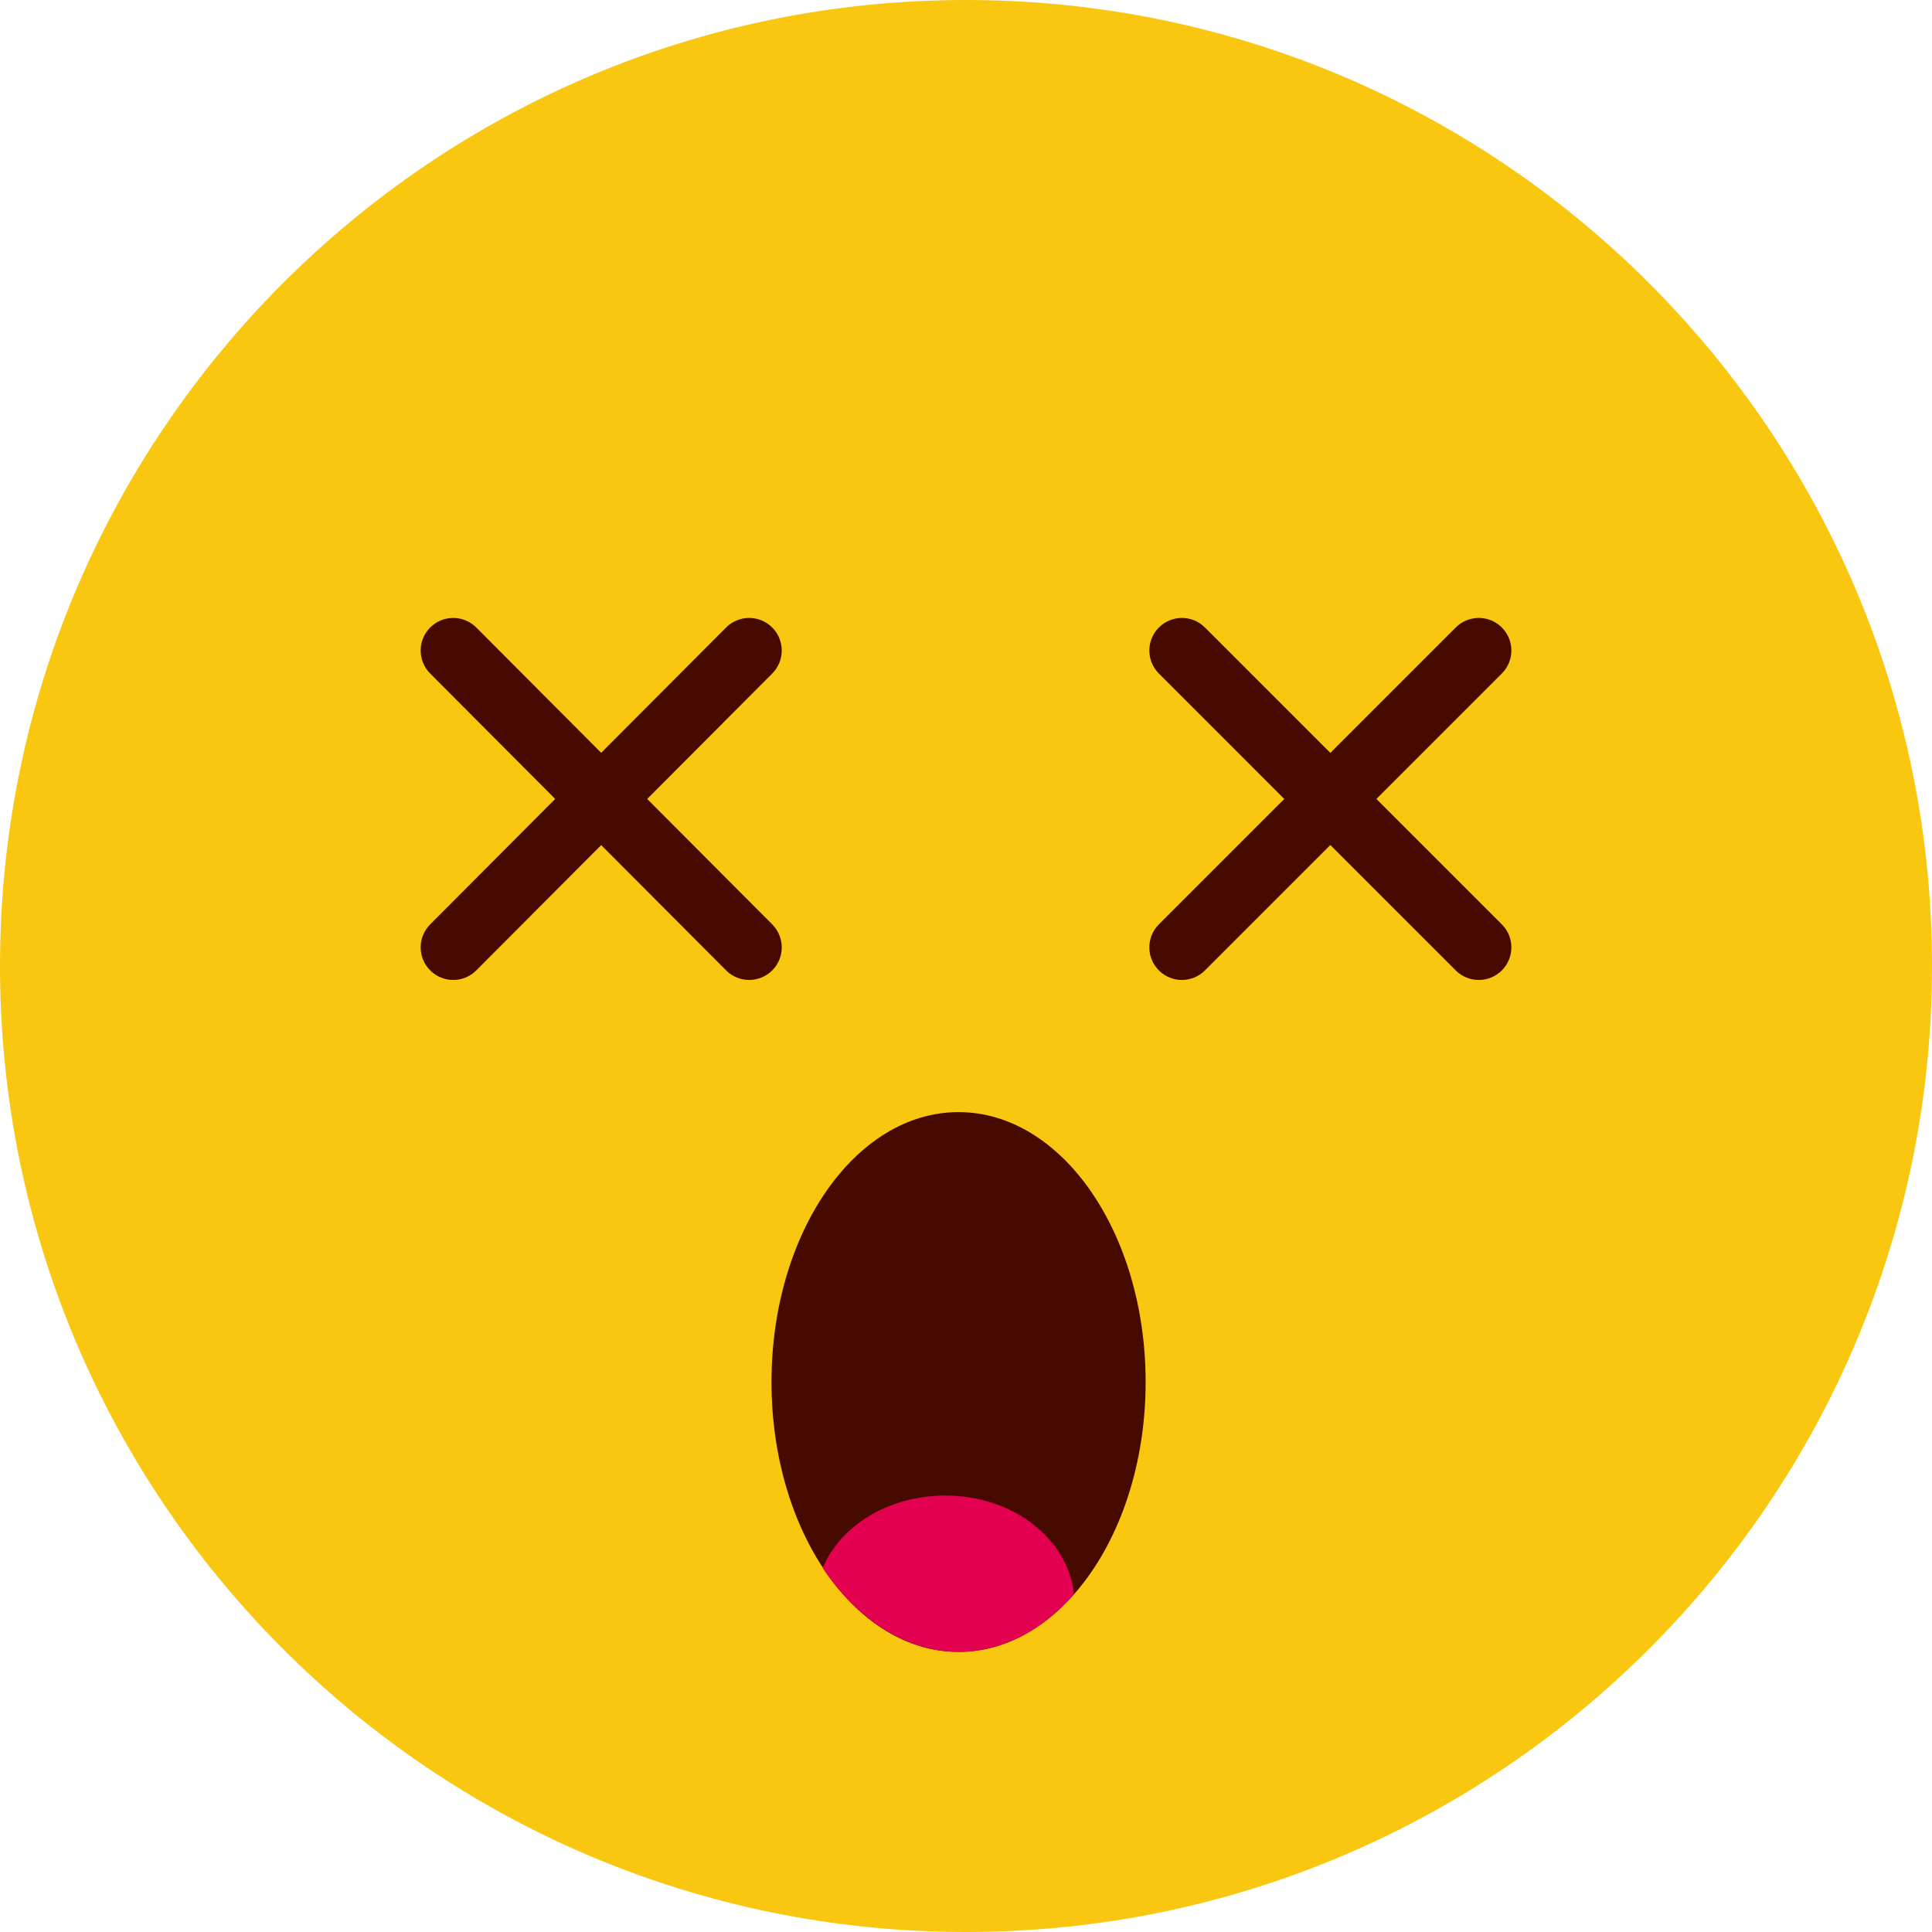
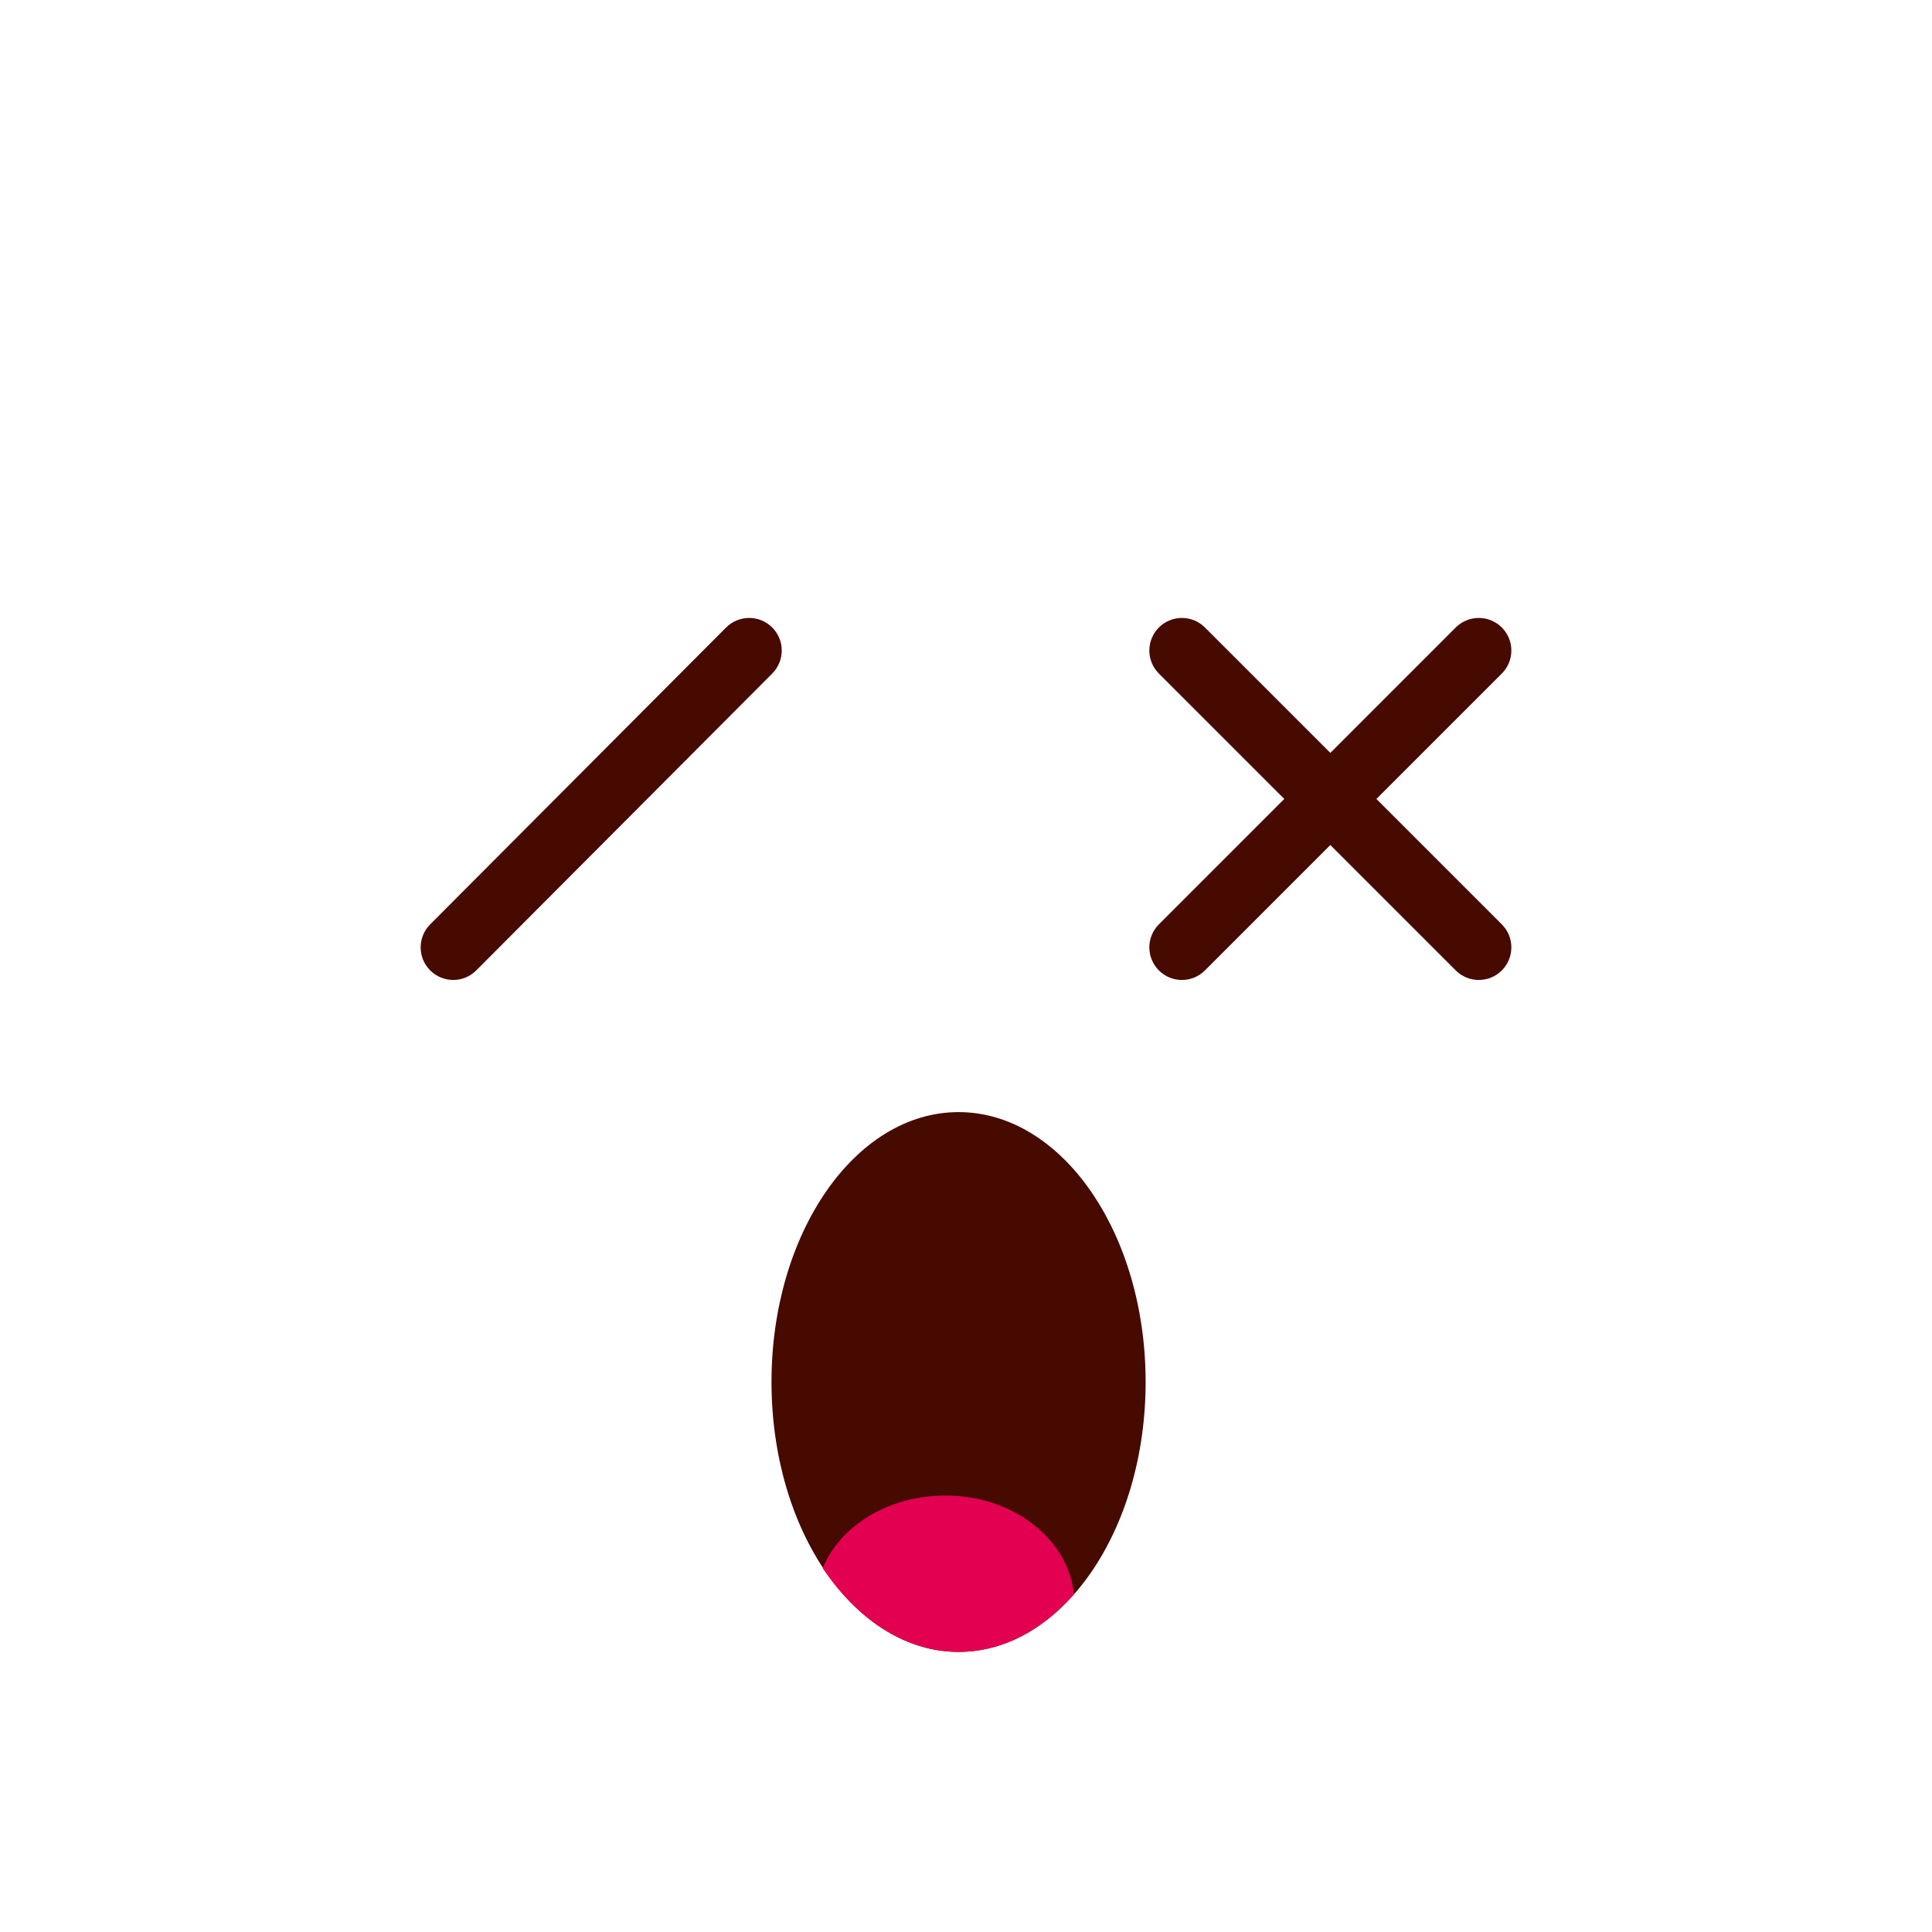
<svg xmlns="http://www.w3.org/2000/svg" width="80" height="80" viewBox="0 0 80 80" fill="none">
-   <path d="M80 40C80 62.081 62.081 80 40 80C17.919 80 0 62.081 0 40C0 17.919 17.919 0 40 0C62.081 0 80 17.919 80 40Z" fill="#F9C710" />
  <path fill-rule="evenodd" clip-rule="evenodd" d="M31.974 25.981C32.501 26.507 32.502 27.361 31.977 27.889L19.722 40.181C19.196 40.709 18.342 40.71 17.815 40.184C17.287 39.659 17.286 38.805 17.812 38.277L30.066 25.984C30.592 25.457 31.446 25.455 31.974 25.981Z" fill="#460A01" />
-   <path fill-rule="evenodd" clip-rule="evenodd" d="M17.815 25.981C18.342 25.455 19.196 25.457 19.722 25.984L31.977 38.277C32.502 38.805 32.501 39.659 31.974 40.184C31.446 40.71 30.592 40.709 30.066 40.181L17.812 27.889C17.286 27.361 17.287 26.507 17.815 25.981Z" fill="#460A01" />
  <path fill-rule="evenodd" clip-rule="evenodd" d="M62.187 25.983C62.714 26.509 62.714 27.363 62.187 27.89L49.894 40.183C49.367 40.71 48.513 40.71 47.987 40.183C47.46 39.656 47.46 38.802 47.987 38.276L60.279 25.983C60.806 25.456 61.66 25.456 62.187 25.983Z" fill="#460A01" />
  <path fill-rule="evenodd" clip-rule="evenodd" d="M47.987 25.983C48.513 25.456 49.367 25.456 49.894 25.983L62.187 38.276C62.714 38.802 62.714 39.656 62.187 40.183C61.66 40.71 60.806 40.71 60.279 40.183L47.987 27.89C47.46 27.363 47.46 26.509 47.987 25.983Z" fill="#460A01" />
  <path d="M47.438 57.225C47.438 63.391 43.969 68.401 39.692 68.401C35.414 68.401 31.946 63.391 31.946 57.225C31.946 51.06 35.414 46.05 39.692 46.05C43.969 46.05 47.438 51.06 47.438 57.225Z" fill="#460A01" />
  <path d="M39.692 68.401C41.503 68.401 43.16 67.514 44.47 66.012C44.239 63.738 41.965 61.927 39.152 61.927C36.802 61.927 34.798 63.16 34.066 64.933C35.491 67.052 37.495 68.401 39.692 68.401Z" fill="#E30051" />
</svg>